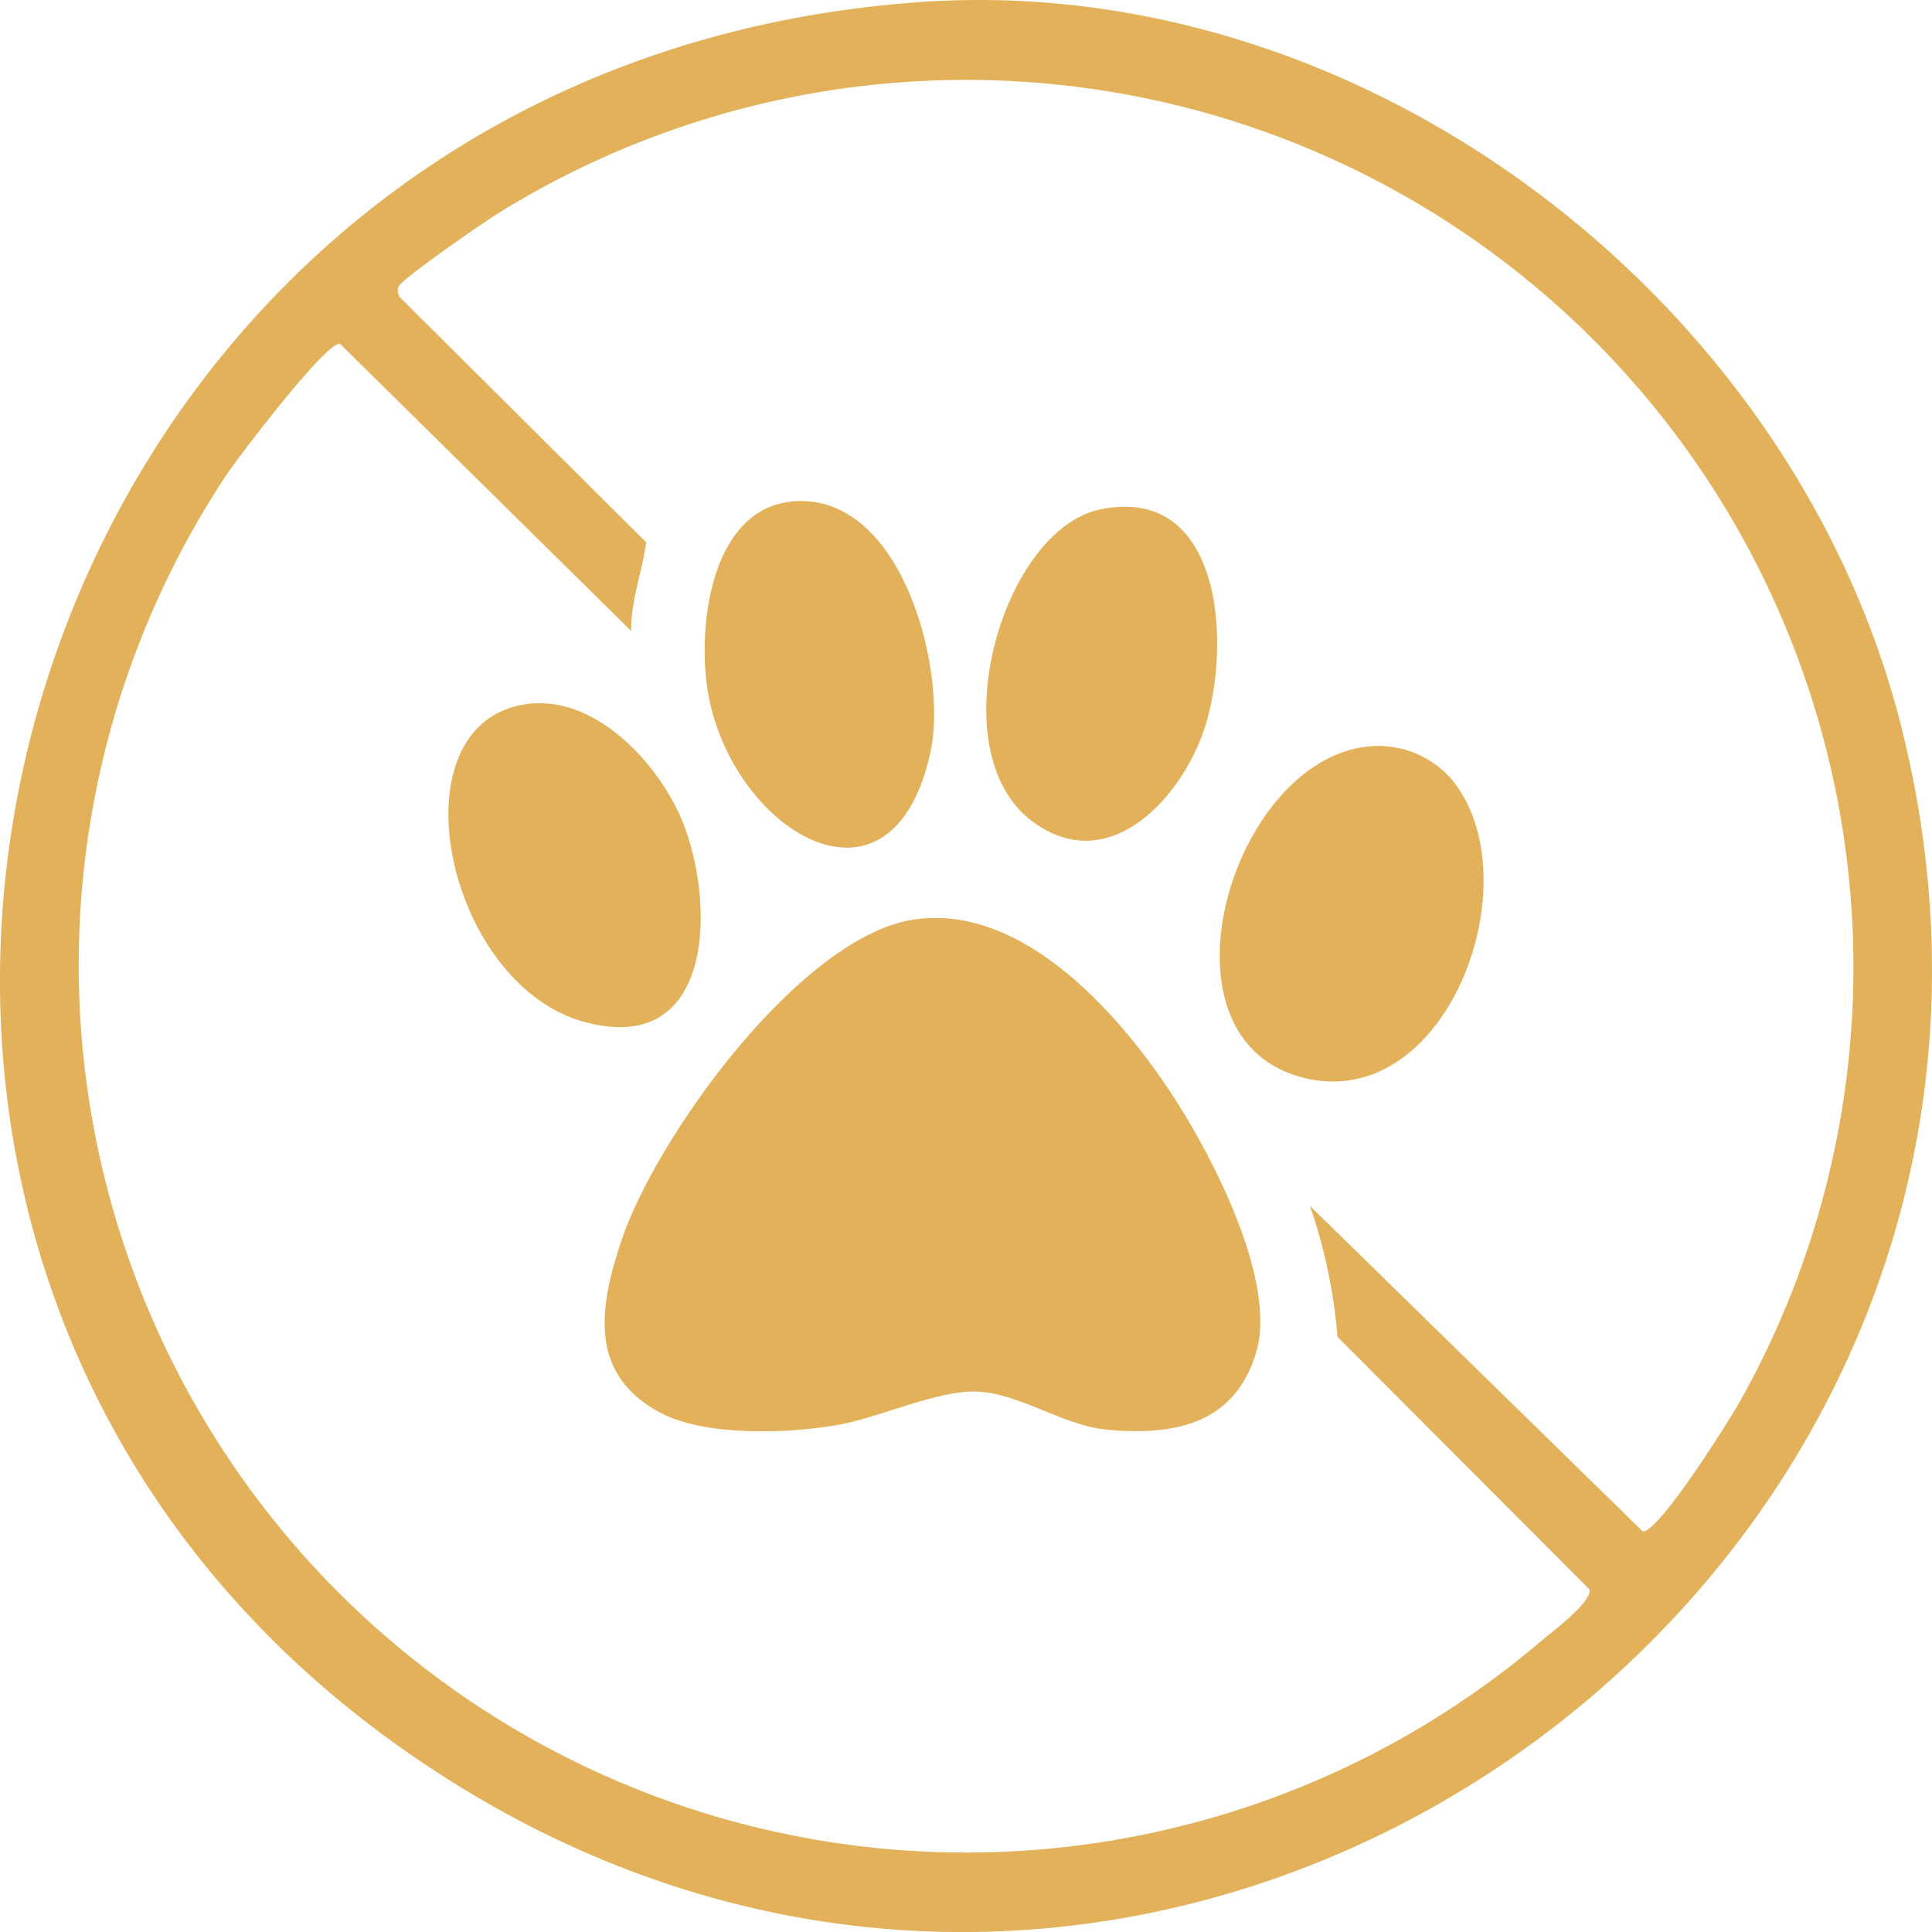
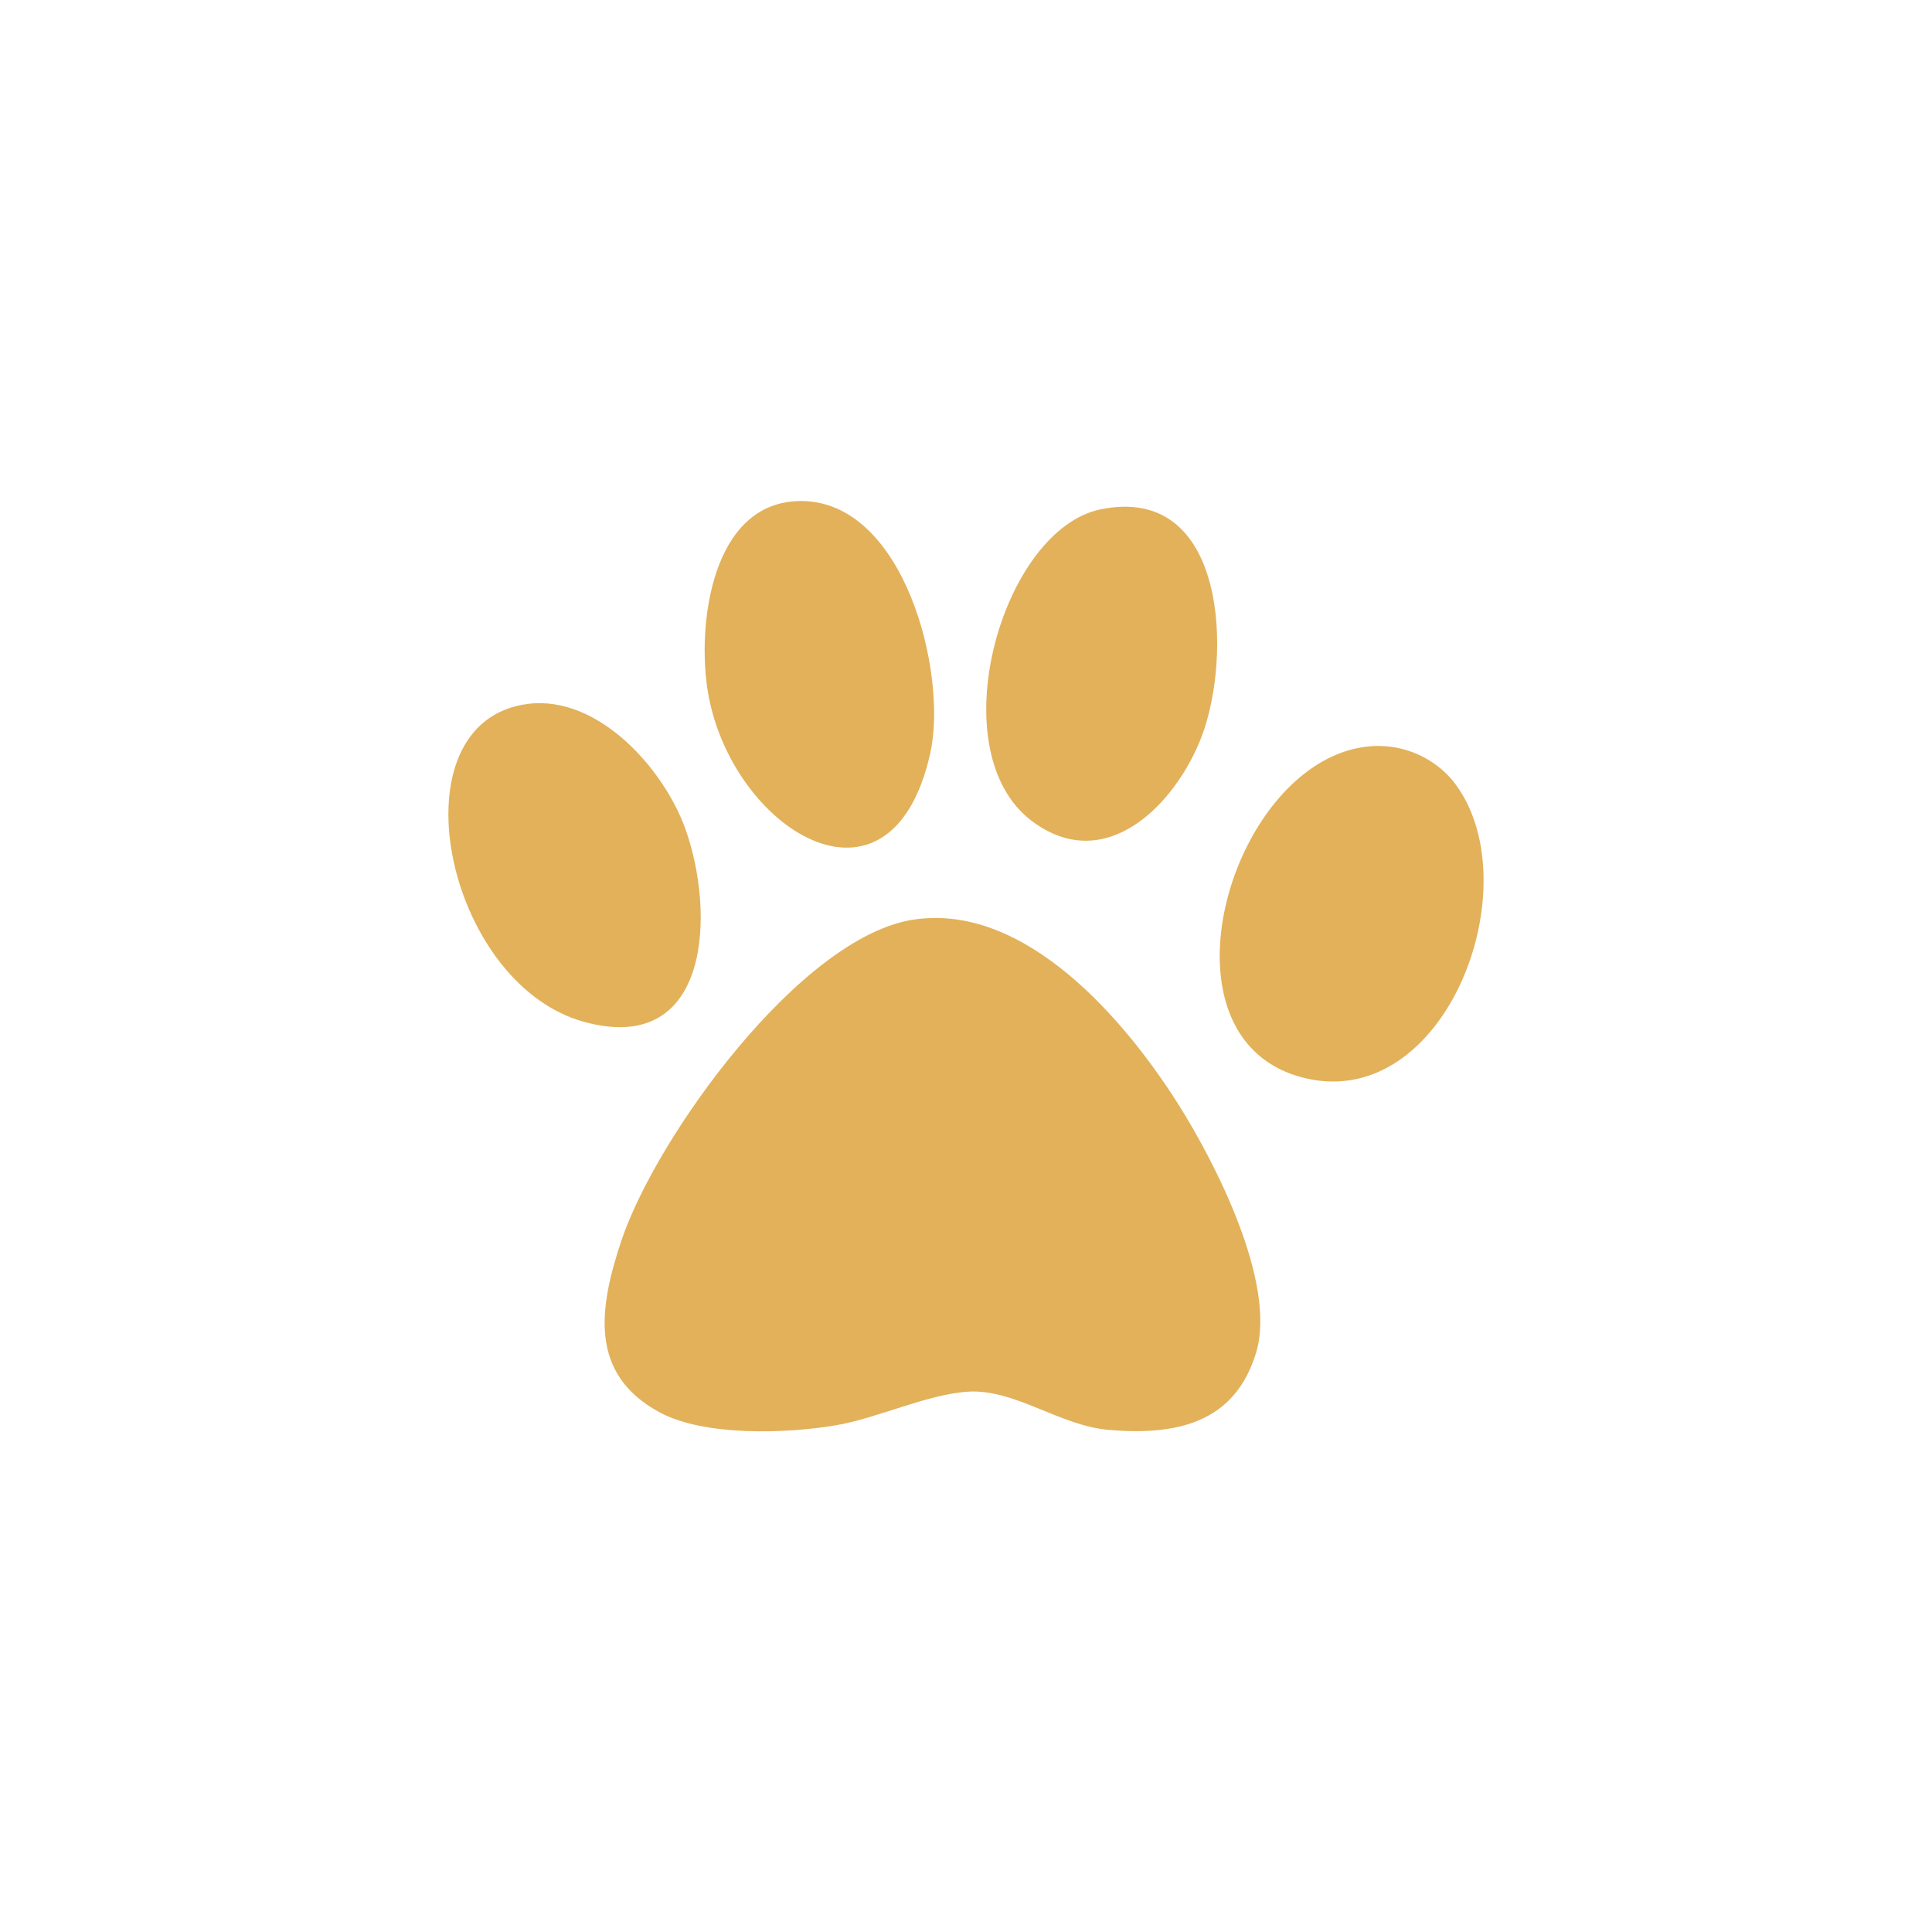
<svg xmlns="http://www.w3.org/2000/svg" width="121.78" height="121.78" viewBox="0 0 121.78 121.78">
  <defs>
    <clipPath id="a">
      <rect width="121.78" height="121.78" fill="#e2b15a" />
    </clipPath>
  </defs>
  <g clip-path="url(#a)">
-     <path d="M57.9.137C86.087-1.9,113.148,18.985,119.868,45.9c13.217,52.923-44.8,95.495-91.295,66.465C-21.657,81-1.768,4.442,57.9.137M82.568,76.01l20.988,20.528c1.05,0,5.45-7.009,6.156-8.264a55.935,55.935,0,0,0-78.3-74.837c-.838.518-6.186,4.194-6.31,4.661a.738.738,0,0,0,.228.764l15.4,15.32c-.23,1.784-.97,3.663-.949,5.586l-18.351-18.1c-.864-.15-6.381,7.107-7.159,8.266a55.938,55.938,0,0,0,82.862,73.517c.676-.571,3.258-2.5,3.053-3.271L84.307,84.267a33.258,33.258,0,0,0-1.74-8.257" transform="translate(0 0)" fill="#e2b15a" />
    <path d="M307.973,439.549c6.991-1.019,13.232,6.28,16.592,11.573,2.387,3.761,6.278,11.375,4.944,15.752-1.361,4.465-5.1,5.209-9.3,4.845-3.076-.266-5.9-2.586-8.837-2.408-2.563.155-5.733,1.673-8.312,2.114-3.138.537-8.327.714-11.152-.815-4.5-2.437-3.792-6.649-2.4-10.821,2.169-6.487,11.281-19.193,18.463-20.24" transform="translate(-250.339 -381.59)" fill="#e2b15a" />
    <path d="M591.527,357.1a6.142,6.142,0,0,1,4.99,2.091c5.209,6.284-.3,21.253-9.48,18.774-9.653-2.608-4.29-20.321,4.49-20.865" transform="translate(-505.017 -310.069)" fill="#e2b15a" />
    <path d="M218.958,336.666c4.406-.539,8.524,4.074,9.89,7.859,1.906,5.282,1.612,14.358-6.352,12.193-8.852-2.407-12.183-18.994-3.538-20.052" transform="translate(-185.655 -292.3)" fill="#e2b15a" />
    <path d="M342.2,239.844c6.582-.084,9.35,10.889,8.217,15.919-2.5,11.107-12.573,4.753-14.014-3.894-.693-4.161.2-11.953,5.8-12.025" transform="translate(-291.784 -208.263)" fill="#e2b15a" />
    <path d="M477.738,242.737c7.967-1.613,8.266,9.31,6.353,14.325-1.624,4.255-6.044,8.816-10.691,5.334-5.89-4.414-1.918-18.392,4.338-19.659" transform="translate(-408.348 -210.636)" fill="#e2b15a" />
  </g>
</svg>